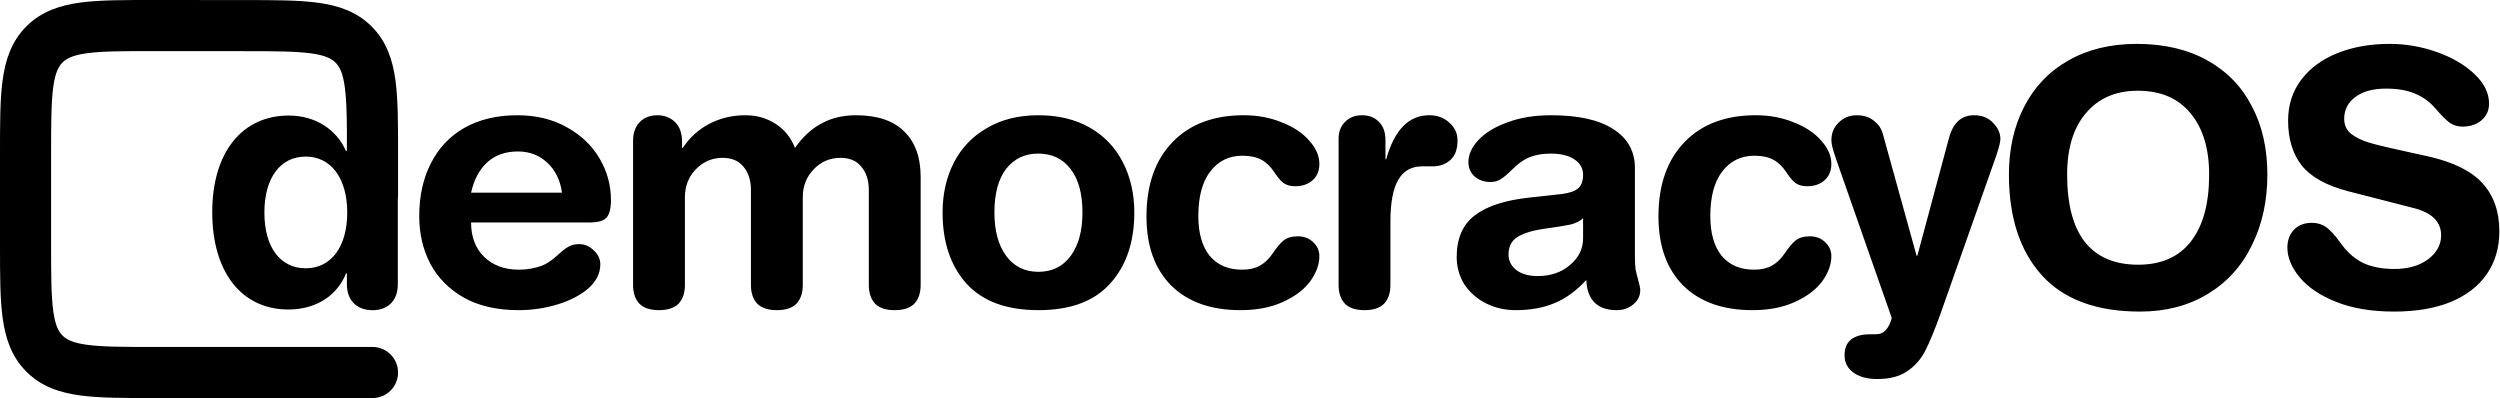
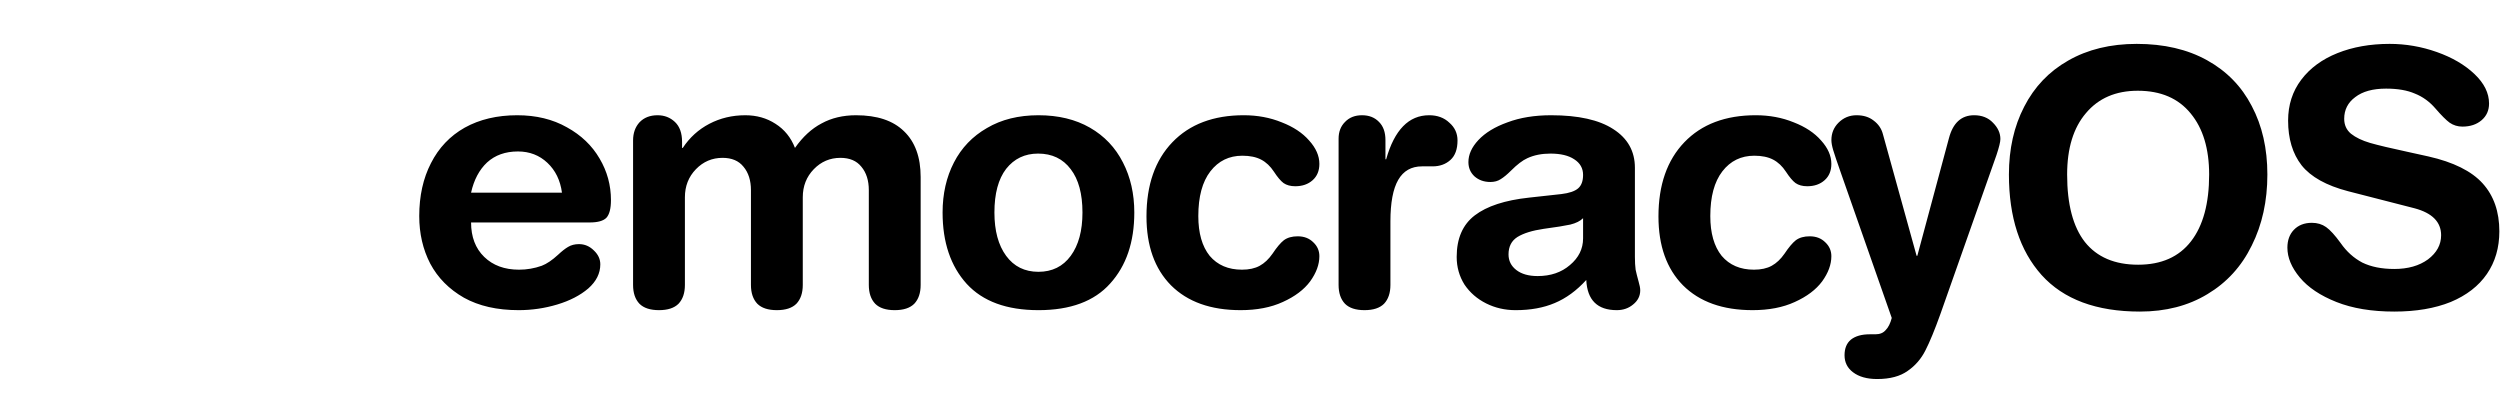
<svg xmlns="http://www.w3.org/2000/svg" width="1859" height="296" fill="none">
-   <path fill="#000" fill-rule="evenodd" d="M113.766.002C92.24-.012 74.191-.024 59.84 1.897c-15.186 2.032-29.045 6.535-40.2 17.685C8.482 30.732 3.97 44.587 1.929 59.772-.002 74.122-.002 92.171 0 113.697v68.608c0 21.513-.001 39.553 1.927 53.895 2.04 15.178 6.549 29.027 17.697 40.175 11.148 11.148 24.997 15.657 40.175 17.697C74.141 296 92.18 296 113.693 295.999H277c10.493 0 19-8.507 19-19s-8.507-19-19-19H115c-23.165 0-38.626-.04-50.137-1.588-10.965-1.474-15.458-3.995-18.369-6.906-2.91-2.911-5.432-7.404-6.906-18.369C38.04 219.626 38 204.164 38 180.999v-65.996c0-23.177.04-38.649 1.59-50.166 1.474-10.97 3.998-15.465 6.91-18.376 2.913-2.911 7.41-5.432 18.381-6.9 11.518-1.542 26.99-1.572 50.167-1.558l66 .042c23.152.014 38.604.064 50.108 1.618 10.957 1.48 15.448 4.001 18.357 6.912 2.908 2.91 5.427 7.403 6.9 18.361 1.085 8.066 1.428 18.074 1.537 31.315v15.879h-.778c-6.744-15.518-22.308-26.21-42.412-26.21-34.889 0-56.938 27.513-56.938 71.849 0 44.727 21.92 72.372 56.679 72.372 21.4 0 36.705-11.214 42.801-26.862h.648v8.084c0 12.78 8.171 19.3 19.066 19.3 11.024 0 18.806-6.651 18.806-19.3V148.08c.118-.853.178-1.724.178-2.61v-31.731c.001-21.501.001-39.53-1.925-53.865-2.039-15.171-6.545-29.014-17.684-40.16-11.139-11.147-24.98-15.66-40.149-17.71C221.908.07 203.878.059 182.377.046L113.766.002ZM258.21 158.03c0 25.558-12.062 41.467-30.869 41.467-19.066 0-30.739-15.778-30.739-41.467 0-25.558 11.673-41.597 30.739-41.597 18.807 0 30.869 16.169 30.869 41.597Z" clip-rule="evenodd" />
  <path fill="#000" d="M1831.06 94.144c-3.52 0-6.68-.968-9.5-2.904-2.64-1.936-6.16-5.456-10.56-10.56s-9.5-8.8-15.31-11.088c-5.63-2.464-12.76-3.696-21.39-3.696-9.85 0-17.51 2.112-22.96 6.336-5.46 4.048-8.19 9.416-8.19 16.104 0 4.576 1.67 8.272 5.02 11.088 3.52 2.816 8.27 5.104 14.25 6.864 6.16 1.76 15.4 3.96 27.72 6.6l15.58 3.432c18.66 4.224 32.12 10.912 40.39 20.064 8.27 9.152 12.41 21.032 12.41 35.64 0 12.144-3.08 22.704-9.24 31.68-6.16 8.976-15.14 15.928-26.93 20.856-11.79 4.752-25.78 7.128-41.97 7.128-16.72 0-31.07-2.376-43.04-7.128-11.96-4.752-21.03-10.824-27.19-18.216-6.16-7.392-9.24-14.784-9.24-22.176 0-5.456 1.59-9.856 4.75-13.2 3.35-3.52 7.84-5.28 13.47-5.28 4.05 0 7.57 1.056 10.56 3.168s6.6 6.072 10.82 11.88c4.4 6.336 9.77 11.176 16.11 14.52 6.51 3.168 14.43 4.752 23.76 4.752 10.2 0 18.56-2.376 25.08-7.128 6.51-4.928 9.76-10.912 9.76-17.952 0-9.856-6.6-16.544-19.8-20.064l-49.36-12.672c-16.2-4.224-27.72-10.648-34.59-19.272-6.69-8.624-10.03-19.712-10.03-33.264 0-11.616 3.26-21.736 9.77-30.36 6.51-8.624 15.49-15.224 26.93-19.8 11.44-4.576 24.37-6.864 38.8-6.864 11.97 0 23.68 2.024 35.12 6.072 11.44 4.048 20.76 9.504 27.98 16.368 7.22 6.864 10.82 14.168 10.82 21.912 0 5.104-1.84 9.24-5.54 12.408-3.7 3.168-8.45 4.752-14.26 4.752Zm-239.82 137.544c-32.38 0-56.76-9.064-73.12-27.192-16.2-18.128-24.29-43.032-24.29-74.712 0-19.008 3.78-35.816 11.35-50.424 7.57-14.784 18.48-26.224 32.74-34.32 14.43-8.272 31.41-12.408 50.95-12.408 20.24 0 37.66 4.048 52.27 12.144 14.61 8.096 25.7 19.448 33.26 34.056 7.75 14.608 11.62 31.592 11.62 50.952 0 19.712-3.87 37.312-11.62 52.8-7.56 15.488-18.56 27.544-33 36.168-14.25 8.624-30.97 12.936-50.16 12.936Zm51.48-101.904c0-19.184-4.57-34.32-13.72-45.408-9.16-11.264-22.27-16.896-39.34-16.896-16.37 0-29.22 5.544-38.54 16.632-9.33 10.912-14 26.136-14 45.672 0 22.176 4.4 38.896 13.2 50.16 8.98 11.264 22.18 16.896 39.6 16.896 17.25 0 30.36-5.808 39.34-17.424 8.98-11.616 13.46-28.16 13.46-49.632Zm-193.51-26.928c2.99-11.44 9.24-17.16 18.75-17.16 5.8 0 10.47 1.848 13.99 5.544 3.69 3.696 5.54 7.744 5.54 12.144 0 2.112-.97 6.072-2.9 11.88l-41.71 118.272c-4.23 11.792-7.92 20.768-11.09 26.928-3.17 6.336-7.57 11.44-13.2 15.312-5.63 4.048-13.2 6.072-22.71 6.072-7.56 0-13.55-1.672-17.95-5.016-4.22-3.168-6.33-7.392-6.33-12.672 0-5.104 1.58-8.976 4.75-11.616 3.34-2.64 8.01-3.96 13.99-3.96h4.22c3.35 0 5.9-1.056 7.66-3.168 1.94-1.936 3.43-4.928 4.49-8.976l-37.49-106.92c-3.17-8.976-5.19-14.96-6.07-17.952-.88-2.992-1.32-5.456-1.32-7.392 0-5.104 1.76-9.416 5.28-12.936 3.69-3.696 8.18-5.544 13.46-5.544 5.11 0 9.33 1.32 12.67 3.96 3.52 2.64 5.81 5.984 6.87 10.032l25.08 90.552h.53l23.49-87.384Zm-105.36 35.64c-3.52 0-6.43-.792-8.71-2.376-2.12-1.584-4.49-4.4-7.13-8.448-2.64-4.048-5.81-7.04-9.51-8.976-3.69-1.936-8.36-2.904-13.99-2.904-9.85 0-17.77 3.872-23.76 11.616-5.98 7.744-8.97 18.832-8.97 33.264 0 12.672 2.81 22.528 8.44 29.568 5.81 6.864 13.82 10.296 24.03 10.296 5.28 0 9.68-.968 13.2-2.904 3.52-1.936 6.69-4.928 9.5-8.976 3.17-4.752 5.99-8.096 8.45-10.032 2.64-1.936 6.07-2.904 10.3-2.904 4.75 0 8.62 1.496 11.61 4.488 2.99 2.816 4.49 6.248 4.49 10.296 0 6.16-2.29 12.408-6.86 18.744-4.58 6.16-11.36 11.264-20.33 15.312-8.8 4.048-19.27 6.072-31.42 6.072-22.17 0-39.42-6.16-51.74-18.48-12.15-12.32-18.22-29.392-18.22-51.216 0-23.408 6.43-41.8 19.27-55.176 12.85-13.376 30.54-20.064 53.07-20.064 10.21 0 19.62 1.76 28.25 5.28 8.62 3.344 15.4 7.832 20.32 13.464 5.11 5.632 7.66 11.44 7.66 17.424 0 5.104-1.67 9.152-5.02 12.144-3.34 2.992-7.65 4.488-12.93 4.488Zm-125.49 70.488c.88 2.992 1.32 5.28 1.32 6.864 0 4.224-1.76 7.744-5.28 10.56-3.34 2.816-7.39 4.224-12.14 4.224-14.43 0-22-7.48-22.71-22.44-7.21 7.92-15.04 13.64-23.49 17.16-8.27 3.52-17.95 5.28-29.04 5.28-7.92 0-15.23-1.672-21.91-5.016-6.69-3.344-12.06-8.008-16.11-13.992-3.87-6.16-5.81-13.024-5.81-20.592 0-13.728 4.49-24.024 13.47-30.888 8.97-6.864 22.44-11.264 40.39-13.2l24.02-2.64c5.81-.704 9.95-2.112 12.41-4.224 2.47-2.112 3.7-5.456 3.7-10.032 0-4.928-2.2-8.8-6.6-11.616-4.23-2.816-10.12-4.224-17.69-4.224-6.51 0-12.23 1.144-17.16 3.432-3.52 1.584-7.57 4.664-12.14 9.24-2.82 2.816-5.37 4.928-7.66 6.336-2.11 1.408-4.66 2.112-7.66 2.112-4.75 0-8.71-1.408-11.88-4.224-2.99-2.816-4.48-6.336-4.48-10.56 0-5.632 2.46-11.088 7.39-16.368 5.1-5.456 12.32-9.856 21.65-13.2 9.32-3.52 20.15-5.28 32.47-5.28 20.24 0 35.64 3.432 46.2 10.296 10.73 6.864 16.1 16.456 16.1 28.776v66.264c0 3.696.18 6.864.53 9.504.53 2.464 1.23 5.28 2.11 8.448Zm-41.18-31.68v-15.048c-2.11 2.112-5.28 3.696-9.51 4.752-4.04.88-10.64 1.936-19.8 3.168-8.44 1.232-14.96 3.256-19.53 6.072-4.4 2.816-6.6 7.128-6.6 12.936 0 4.752 1.93 8.624 5.81 11.616 3.87 2.992 9.15 4.488 15.84 4.488 9.68 0 17.68-2.728 24.02-8.184 6.51-5.456 9.77-12.056 9.77-19.8Zm-114.49-91.608c6.16 0 11.18 1.848 15.05 5.544 4.05 3.52 6.07 7.92 6.07 13.2 0 6.512-1.76 11.352-5.28 14.52-3.52 3.168-7.92 4.752-13.2 4.752h-7.92c-7.92 0-13.81 3.344-17.68 10.032-3.88 6.688-5.81 16.984-5.81 30.888v47.256c0 5.984-1.59 10.648-4.75 13.992-3.17 3.168-8.01 4.752-14.52 4.752-6.52 0-11.36-1.584-14.52-4.752-3.172-3.344-4.756-8.008-4.756-13.992V103.12c0-5.104 1.584-9.24 4.756-12.408 3.16-3.344 7.39-5.016 12.67-5.016s9.5 1.672 12.67 5.016c3.17 3.168 4.75 7.656 4.75 13.464v14.256h.53c6.16-21.824 16.81-32.736 31.94-32.736Zm-99.553 52.8c-3.52 0-6.424-.792-8.712-2.376-2.112-1.584-4.488-4.4-7.128-8.448-2.64-4.048-5.808-7.04-9.504-8.976-3.696-1.936-8.36-2.904-13.992-2.904-9.856 0-17.776 3.872-23.76 11.616-5.984 7.744-8.976 18.832-8.976 33.264 0 12.672 2.816 22.528 8.448 29.568 5.808 6.864 13.816 10.296 24.024 10.296 5.28 0 9.68-.968 13.2-2.904 3.52-1.936 6.688-4.928 9.504-8.976 3.168-4.752 5.984-8.096 8.448-10.032 2.64-1.936 6.072-2.904 10.296-2.904 4.752 0 8.624 1.496 11.616 4.488 2.992 2.816 4.488 6.248 4.488 10.296 0 6.16-2.288 12.408-6.864 18.744-4.576 6.16-11.352 11.264-20.328 15.312-8.8 4.048-19.272 6.072-31.416 6.072-22.176 0-39.424-6.16-51.744-18.48-12.144-12.32-18.216-29.392-18.216-51.216 0-23.408 6.424-41.8 19.272-55.176 12.848-13.376 30.536-20.064 53.064-20.064 10.208 0 19.624 1.76 28.248 5.28 8.624 3.344 15.4 7.832 20.328 13.464 5.104 5.632 7.656 11.44 7.656 17.424 0 5.104-1.672 9.152-5.016 12.144-3.344 2.992-7.656 4.488-12.936 4.488Zm-190.952 92.136c-23.584 0-41.36-6.512-53.328-19.536-11.968-13.2-17.952-30.888-17.952-53.064 0-13.904 2.816-26.312 8.448-37.224 5.632-10.912 13.816-19.448 24.552-25.608 10.736-6.336 23.496-9.504 38.28-9.504 14.784 0 27.544 3.08 38.28 9.24s18.92 14.784 24.552 25.872c5.632 10.912 8.448 23.32 8.448 37.224 0 22-5.984 39.6-17.952 52.8-11.792 13.2-29.568 19.8-53.328 19.8Zm32.736-72.6c0-13.904-2.904-24.64-8.712-32.208-5.808-7.744-13.904-11.616-24.288-11.616-9.856 0-17.776 3.784-23.76 11.352-5.808 7.568-8.712 18.392-8.712 32.472 0 13.552 2.904 24.288 8.712 32.208 5.808 7.92 13.816 11.88 24.024 11.88s18.216-3.96 24.024-11.88c5.808-7.92 8.712-18.656 8.712-32.208ZM554.179 85.696c8.448 0 15.928 2.112 22.44 6.336 6.688 4.224 11.528 10.208 14.52 17.952 5.808-8.272 12.408-14.344 19.8-18.216 7.392-4.048 15.928-6.072 25.608-6.072 15.664 0 27.544 3.96 35.64 11.88 8.272 7.92 12.408 19.272 12.408 34.056v80.256c0 5.984-1.584 10.648-4.752 13.992-3.168 3.168-8.008 4.752-14.52 4.752-6.512 0-11.352-1.584-14.52-4.752-3.168-3.344-4.752-8.008-4.752-13.992V141.4c0-7.216-1.848-13.024-5.544-17.424-3.52-4.4-8.712-6.6-15.576-6.6-7.744 0-14.344 2.816-19.8 8.448-5.456 5.632-8.184 12.584-8.184 20.856v65.208c0 5.984-1.584 10.648-4.752 13.992-3.168 3.168-8.008 4.752-14.52 4.752-6.512 0-11.352-1.584-14.52-4.752-3.168-3.344-4.752-8.008-4.752-13.992V141.4c0-7.216-1.848-13.024-5.544-17.424-3.52-4.4-8.712-6.6-15.576-6.6-7.744 0-14.344 2.816-19.8 8.448-5.456 5.632-8.184 12.584-8.184 20.856v65.208c0 5.984-1.584 10.648-4.752 13.992-3.168 3.168-8.008 4.752-14.52 4.752-6.512 0-11.352-1.584-14.52-4.752-3.168-3.344-4.752-8.008-4.752-13.992V104.44c0-5.456 1.584-9.944 4.752-13.464 3.344-3.52 7.832-5.28 13.464-5.28 5.104 0 9.416 1.672 12.936 5.016 3.52 3.344 5.28 8.272 5.28 14.784v4.488h.528c5.104-7.744 11.704-13.728 19.8-17.952 8.096-4.224 16.984-6.336 26.664-6.336Zm-115.713 79.728H350.29c0 10.736 3.256 19.272 9.768 25.608 6.512 6.336 15.136 9.504 25.872 9.504 5.808 0 11.44-.968 16.896-2.904 3.696-1.408 7.744-4.136 12.144-8.184 2.816-2.64 5.28-4.576 7.392-5.808 2.288-1.408 5.016-2.112 8.184-2.112 4.224 0 7.92 1.584 11.088 4.752 3.168 2.992 4.752 6.424 4.752 10.296 0 6.688-2.992 12.672-8.976 17.952-5.984 5.104-13.64 9.064-22.968 11.88-9.328 2.816-18.92 4.224-28.776 4.224-16.016 0-29.568-3.08-40.656-9.24-11.088-6.336-19.448-14.784-25.08-25.344-5.456-10.56-8.184-22.352-8.184-35.376 0-14.96 2.904-28.072 8.712-39.336 5.808-11.44 14.168-20.24 25.08-26.4 11.088-6.16 24.112-9.24 39.072-9.24 14.08 0 26.4 2.992 36.96 8.976 10.56 5.808 18.656 13.552 24.288 23.232 5.632 9.504 8.448 19.8 8.448 30.888 0 6.336-1.144 10.736-3.432 13.2-2.288 2.288-6.424 3.432-12.408 3.432Zm-53.328-52.8c-9.328 0-16.984 2.728-22.968 8.184-5.808 5.456-9.768 12.936-11.88 22.44h67.584c-1.232-9.152-4.84-16.544-10.824-22.176-5.984-5.632-13.288-8.448-21.912-8.448Z" />
</svg>